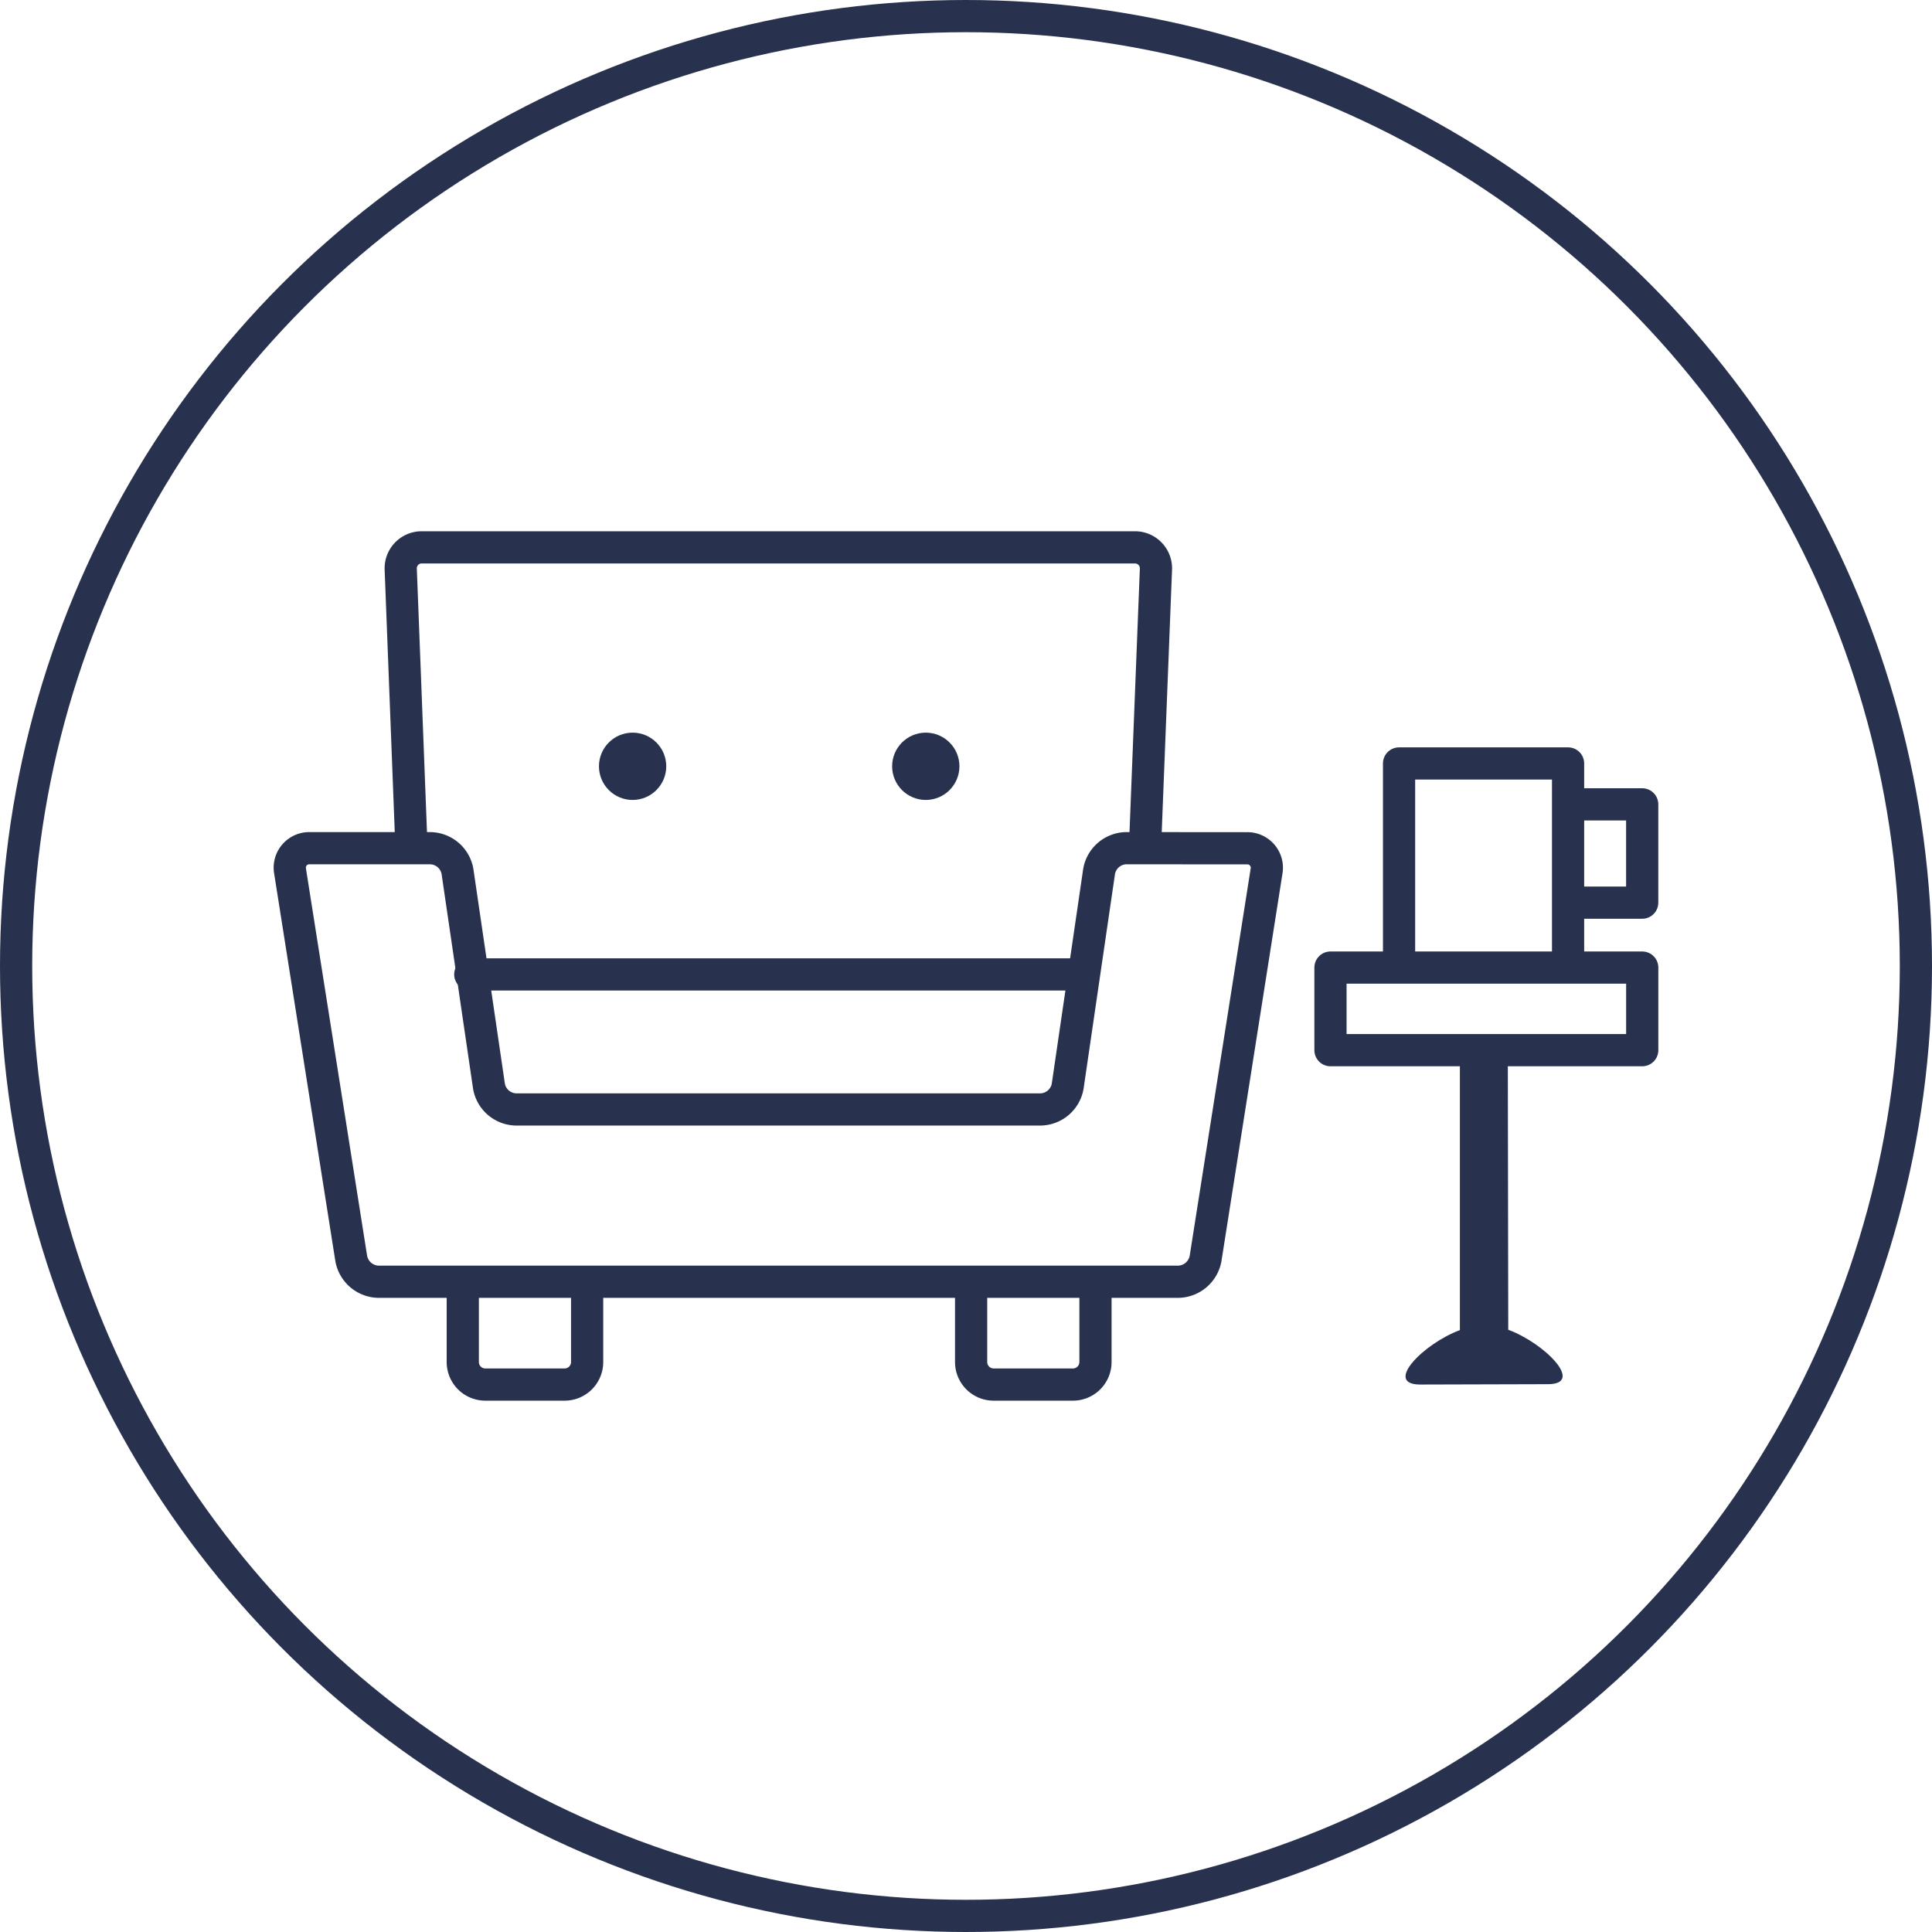
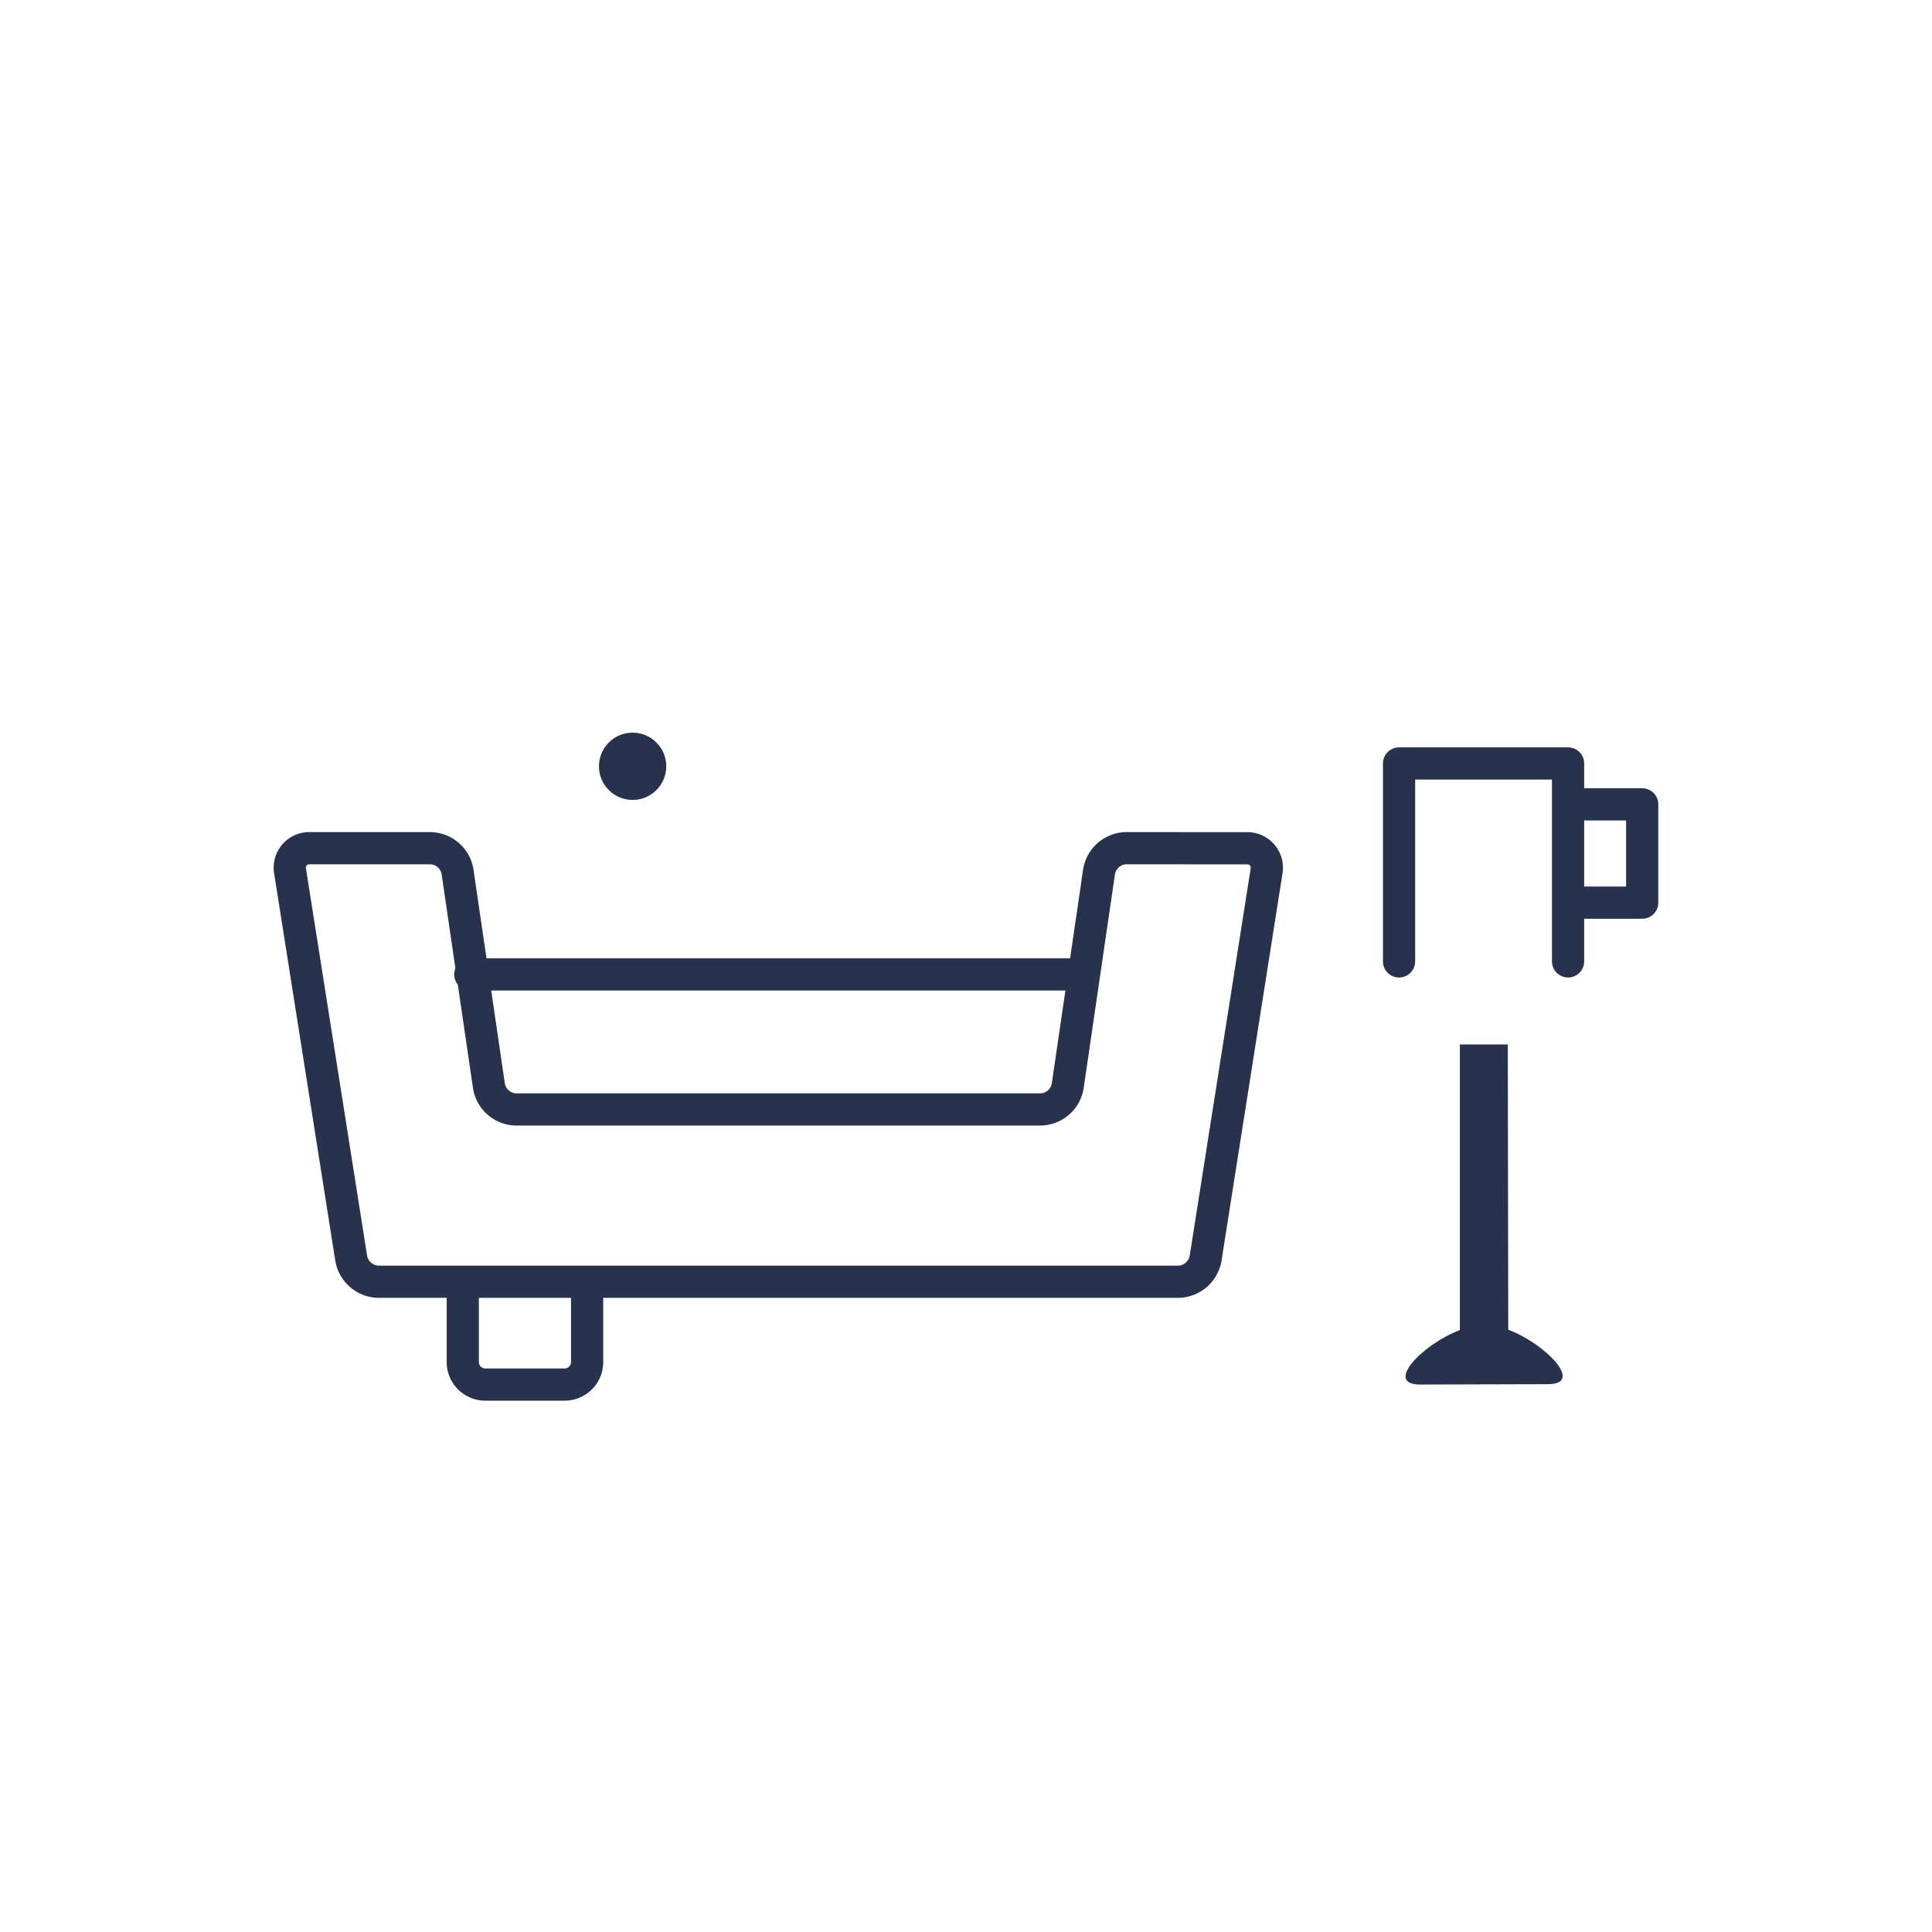
<svg xmlns="http://www.w3.org/2000/svg" width="60" height="60" viewBox="0 0 60 60">
  <g id="Icon_Rounge_60" transform="translate(129 51.914)">
    <g id="Icon_Rounge_42" transform="translate(-0.109 0.232)">
      <g id="그룹_32910" data-name="그룹 32910" transform="translate(-87.572 -28.436)">
        <path id="패스_34598" data-name="패스 34598" d="M27.076,26.928c1.153,0-.1-1.273-1.231-1.69l-.014-8.86H24.343v8.871c-1.129.417-2.382,1.69-1.231,1.69Z" transform="translate(-20.324 -7.651)" fill="#28324e" />
-         <rect id="사각형_17221" data-name="사각형 17221" width="9.682" height="2.565" transform="translate(0 6.339)" fill="none" stroke="#28324e" stroke-linecap="round" stroke-linejoin="round" stroke-miterlimit="10" stroke-width="1" />
        <g id="그룹_32909" data-name="그룹 32909" transform="translate(2.13)">
          <path id="패스_34599" data-name="패스 34599" d="M25.909,11.733h2.127v3.053H25.909" transform="translate(-20.485 -10.463)" fill="none" stroke="#28324e" stroke-linecap="round" stroke-linejoin="round" stroke-miterlimit="10" stroke-width="1" />
          <path id="패스_34600" data-name="패스 34600" d="M22.53,17.089V10.942h5.249v6.147" transform="translate(-22.53 -10.942)" fill="none" stroke="#28324e" stroke-linecap="round" stroke-linejoin="round" stroke-miterlimit="10" stroke-width="1" />
        </g>
      </g>
      <g id="그룹_32915" data-name="그룹 32915" transform="translate(-119.891 -35.147)">
        <g id="그룹_32911" data-name="그룹 32911" transform="translate(21.157 23)">
-           <path id="패스_34601" data-name="패스 34601" d="M18.142,21.089v2.3a.7.7,0,0,1-.7.7H14.98a.7.7,0,0,1-.7-.7v-2.3" transform="translate(-14.278 -21.089)" fill="none" stroke="#28324e" stroke-linecap="round" stroke-linejoin="round" stroke-miterlimit="10" stroke-width="1" />
-         </g>
+           </g>
        <g id="그룹_32912" data-name="그룹 32912" transform="translate(5.37 23)">
          <path id="패스_34602" data-name="패스 34602" d="M8.389,21.089v2.3a.7.7,0,0,1-.7.7H5.227a.7.7,0,0,1-.7-.7v-2.3" transform="translate(-4.525 -21.089)" fill="none" stroke="#28324e" stroke-linecap="round" stroke-linejoin="round" stroke-miterlimit="10" stroke-width="1" />
        </g>
        <line id="선_1355" data-name="선 1355" x2="18.826" transform="translate(5.605 13.262)" fill="none" stroke="#28324e" stroke-linecap="round" stroke-linejoin="round" stroke-miterlimit="10" stroke-width="1" />
        <g id="그룹_32913" data-name="그룹 32913" transform="translate(0 9.342)">
          <path id="패스_34603" data-name="패스 34603" d="M27.18,12.581a.873.873,0,0,0-.838.718l-.977,6.678a.872.872,0,0,1-.838.718H8.232a.873.873,0,0,1-.838-.718L6.415,13.3a.872.872,0,0,0-.838-.718H1.836a.605.605,0,0,0-.619.716l1.9,12.032a.88.88,0,0,0,.842.716H28.805a.88.88,0,0,0,.842-.716L31.541,13.3a.605.605,0,0,0-.619-.716Z" transform="translate(-1.208 -12.581)" fill="none" stroke="#28324e" stroke-linecap="round" stroke-linejoin="round" stroke-miterlimit="10" stroke-width="1" />
        </g>
-         <path id="패스_34604" data-name="패스 34604" d="M3.686,15.755,3.354,7.148a.65.65,0,0,1,.658-.676H26.15a.651.651,0,0,1,.658.676l-.338,8.6" transform="translate(0.091 -6.472)" fill="none" stroke="#28324e" stroke-linecap="round" stroke-linejoin="round" stroke-miterlimit="10" stroke-width="1" />
        <circle id="타원_1981" data-name="타원 1981" cx="1.045" cy="1.045" r="1.045" transform="translate(9.601 5.754)" fill="#28324e" />
-         <circle id="타원_1982" data-name="타원 1982" cx="1.045" cy="1.045" r="1.045" transform="translate(18.706 5.754)" fill="#28324e" />
      </g>
    </g>
    <g id="타원_1955" data-name="타원 1955" transform="translate(-129 -51.914)" fill="none" stroke="#28324e" stroke-width="1">
      <circle cx="30" cy="30" r="30" stroke="none" />
-       <circle cx="30" cy="30" r="29.5" fill="none" />
    </g>
  </g>
</svg>